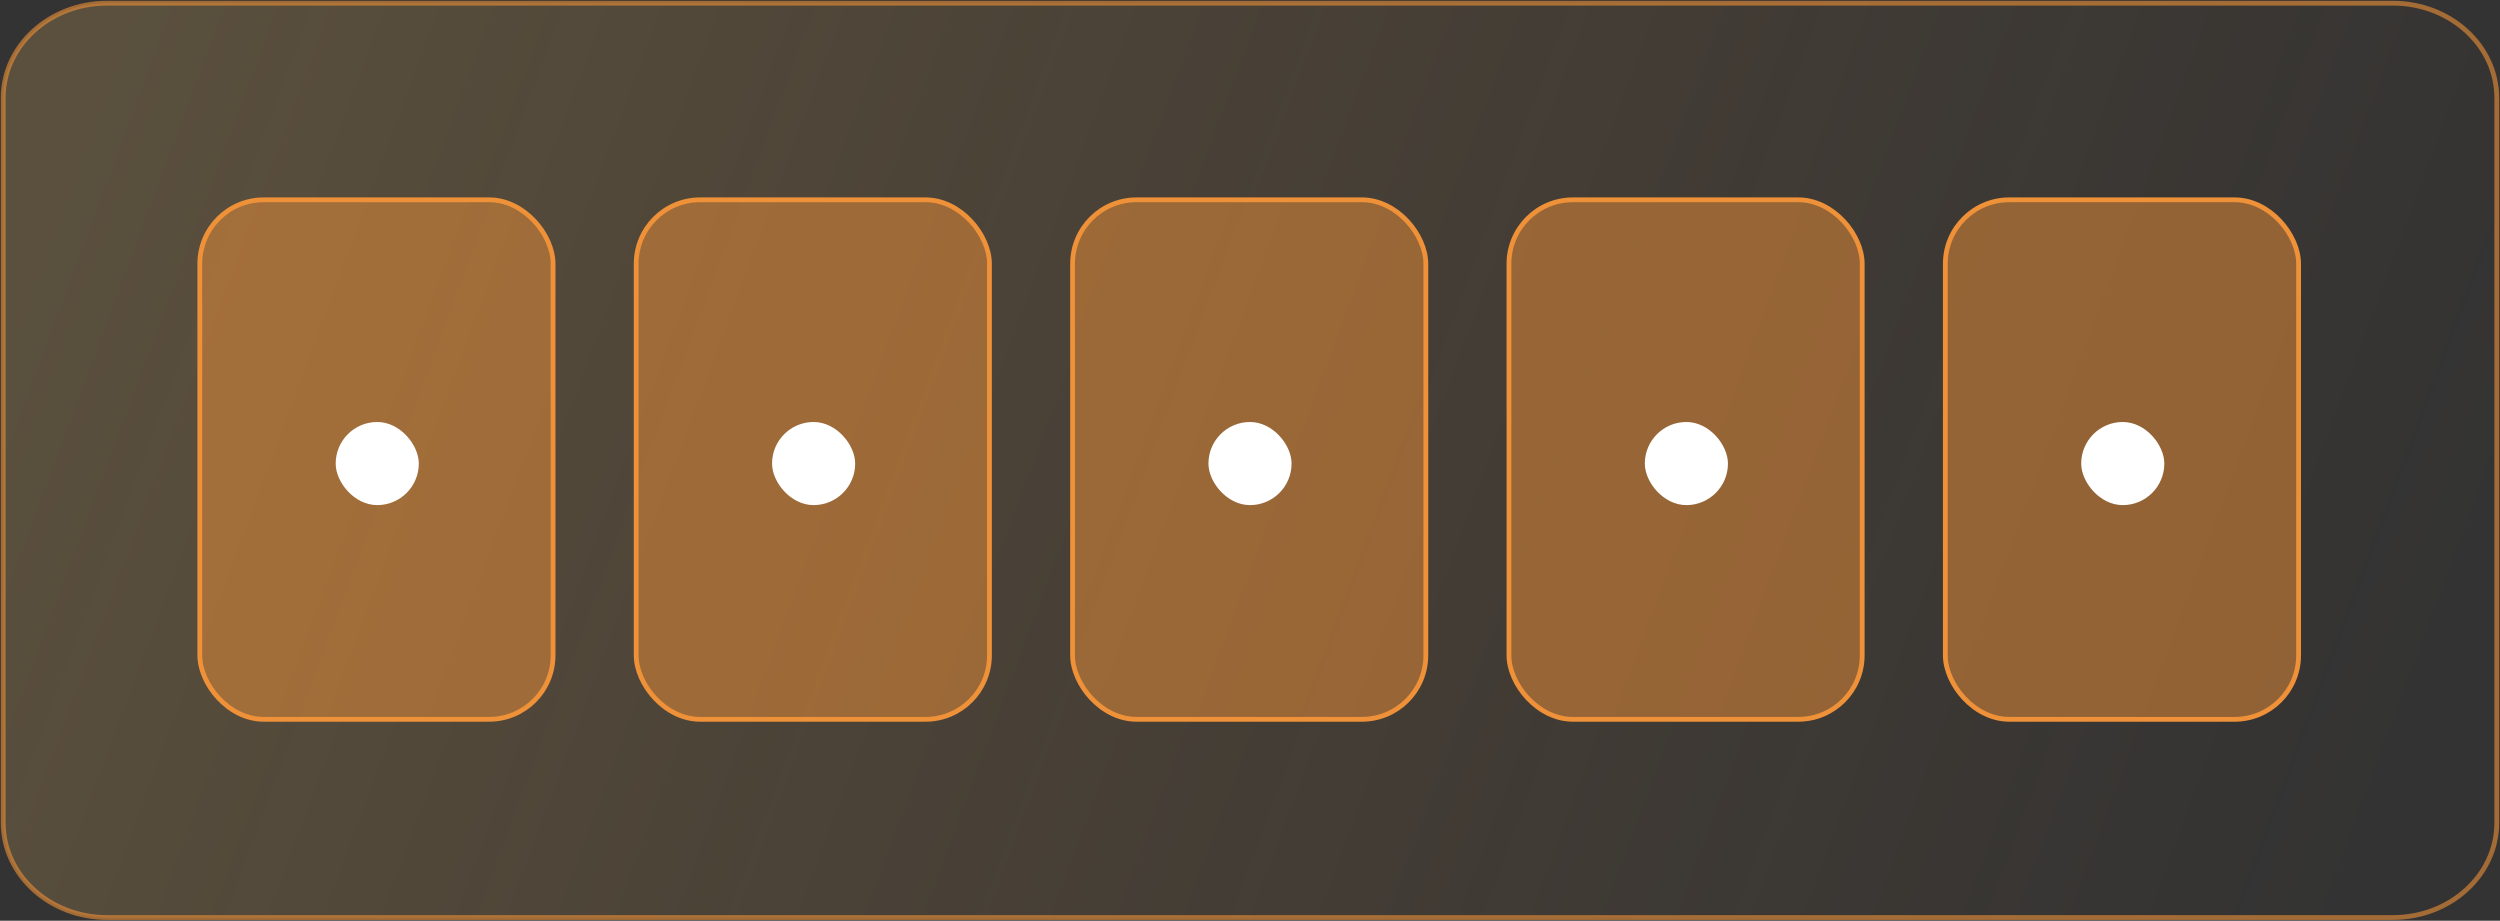
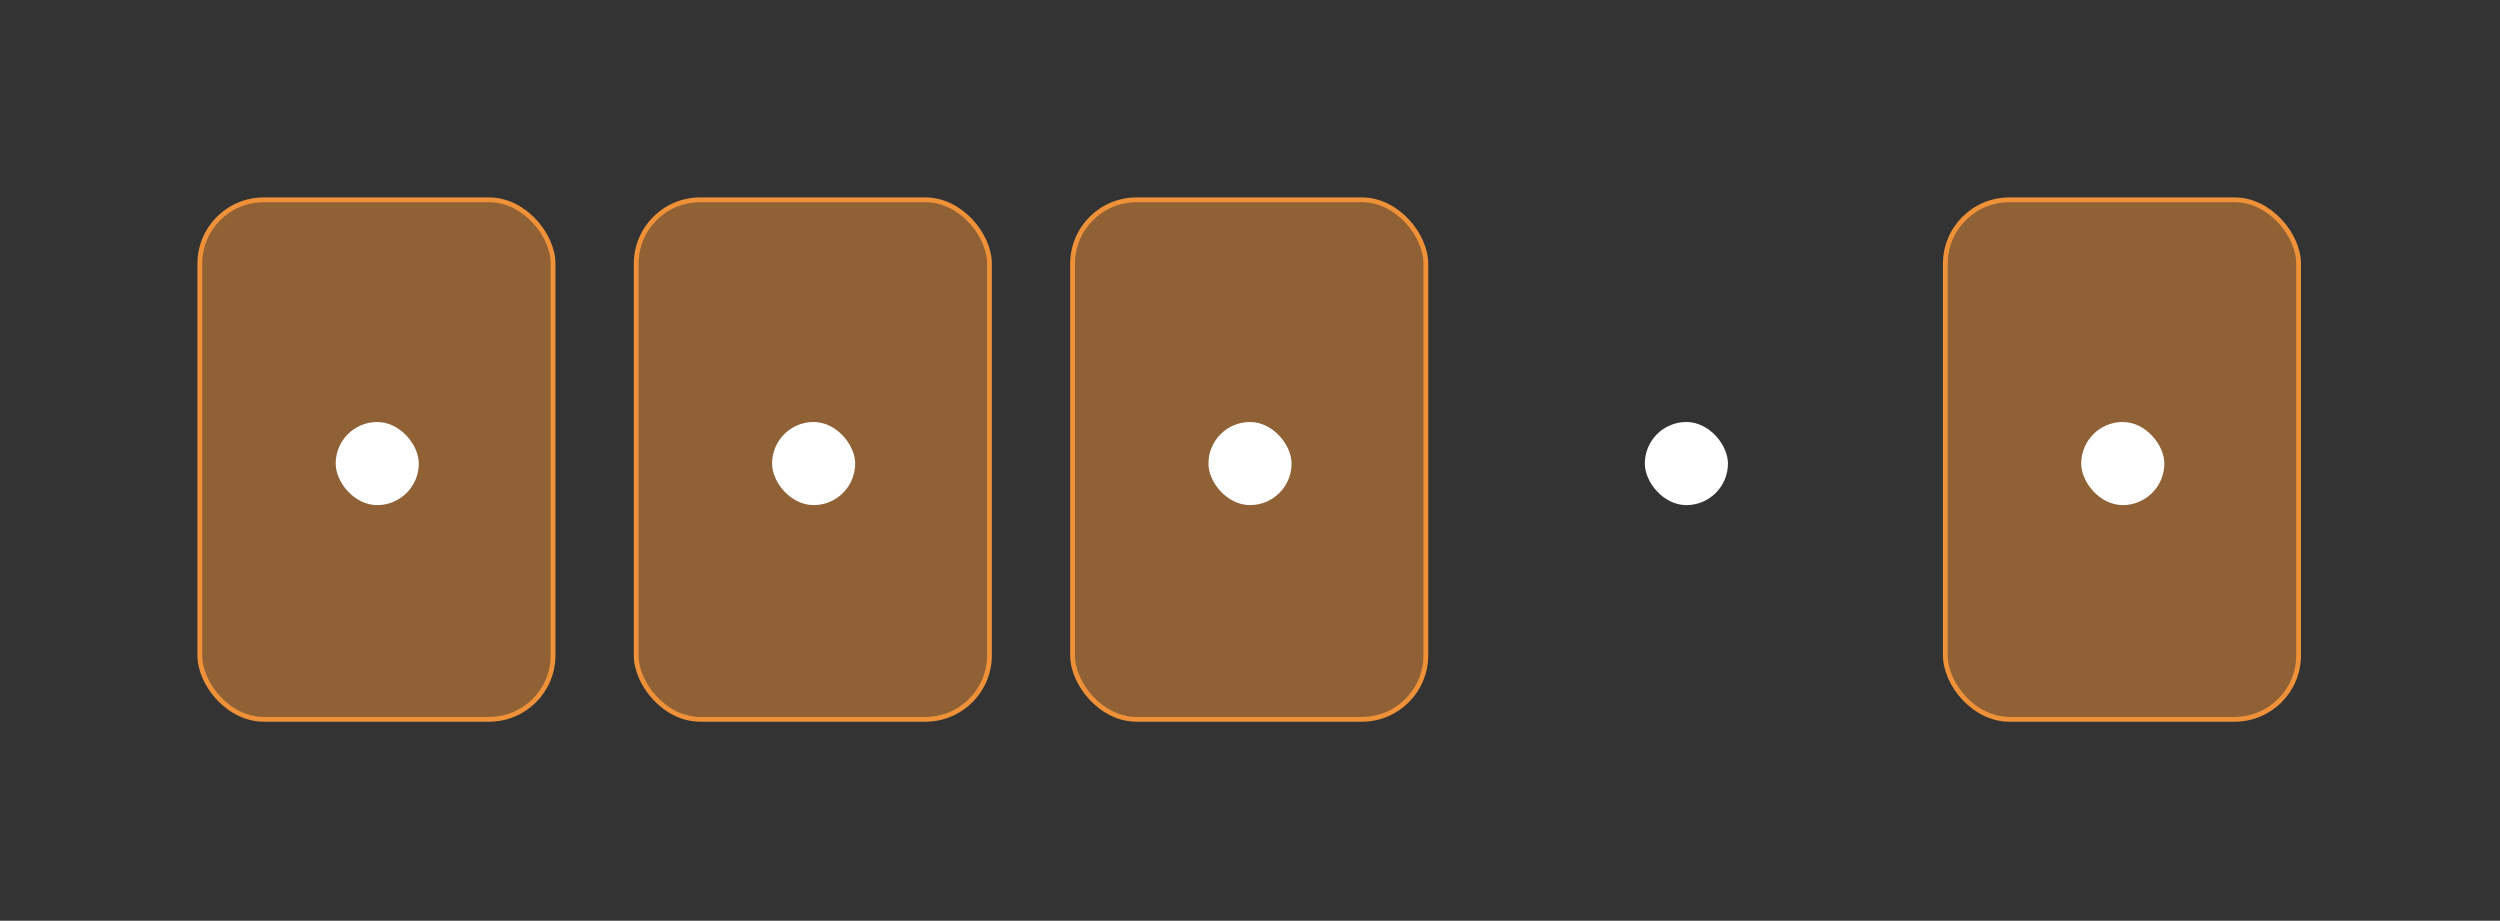
<svg xmlns="http://www.w3.org/2000/svg" height="576" viewBox="0 0 1564 576" width="1564">
  <rect x="0" y="0" width="1564" height="576" fill="#333333" stroke="none" />
  <linearGradient id="a" x1="-0%" x2="100%" y1="43.278%" y2="56.722%">
    <stop offset="0" stop-color="#f8c469" stop-opacity=".2" />
    <stop offset="1" stop-color="#ee9138" stop-opacity="0" />
  </linearGradient>
  <g fill="none" transform="translate(2 2)">
    <g stroke="#ee9138" stroke-width="3">
-       <path d="m1495 0h-1430c-35.899 0-65 26.54-65 59.273v453.453c0 32.734 29.101 59.273 65 59.273h1430c35.9 0 65-26.54 65-59.273v-453.453c0-32.734-29.101-59.273-65-59.273z" fill="url(#a)" stroke-opacity=".6" />
      <rect fill="#ee9138" fill-opacity=".5" height="325" rx="40" width="221" x="123" y="123" />
      <rect fill="#ee9138" fill-opacity=".5" height="325" rx="40" width="221" x="396" y="123" />
      <rect fill="#ee9138" fill-opacity=".5" height="325" rx="40" width="221" x="669" y="123" />
-       <rect fill="#ee9138" fill-opacity=".5" height="325" rx="40" width="221" x="942" y="123" />
      <rect fill="#ee9138" fill-opacity=".5" height="325" rx="40" width="221" x="1215" y="123" />
    </g>
    <rect fill="#fff" height="52" rx="26" width="52" x="208" y="262" />
    <rect fill="#fff" height="52" rx="26" width="52" x="481" y="262" />
    <rect fill="#fff" height="52" rx="26" width="52" x="754" y="262" />
    <rect fill="#fff" height="52" rx="26" width="52" x="1027" y="262" />
    <rect fill="#fff" height="52" rx="26" width="52" x="1300" y="262" />
  </g>
</svg>